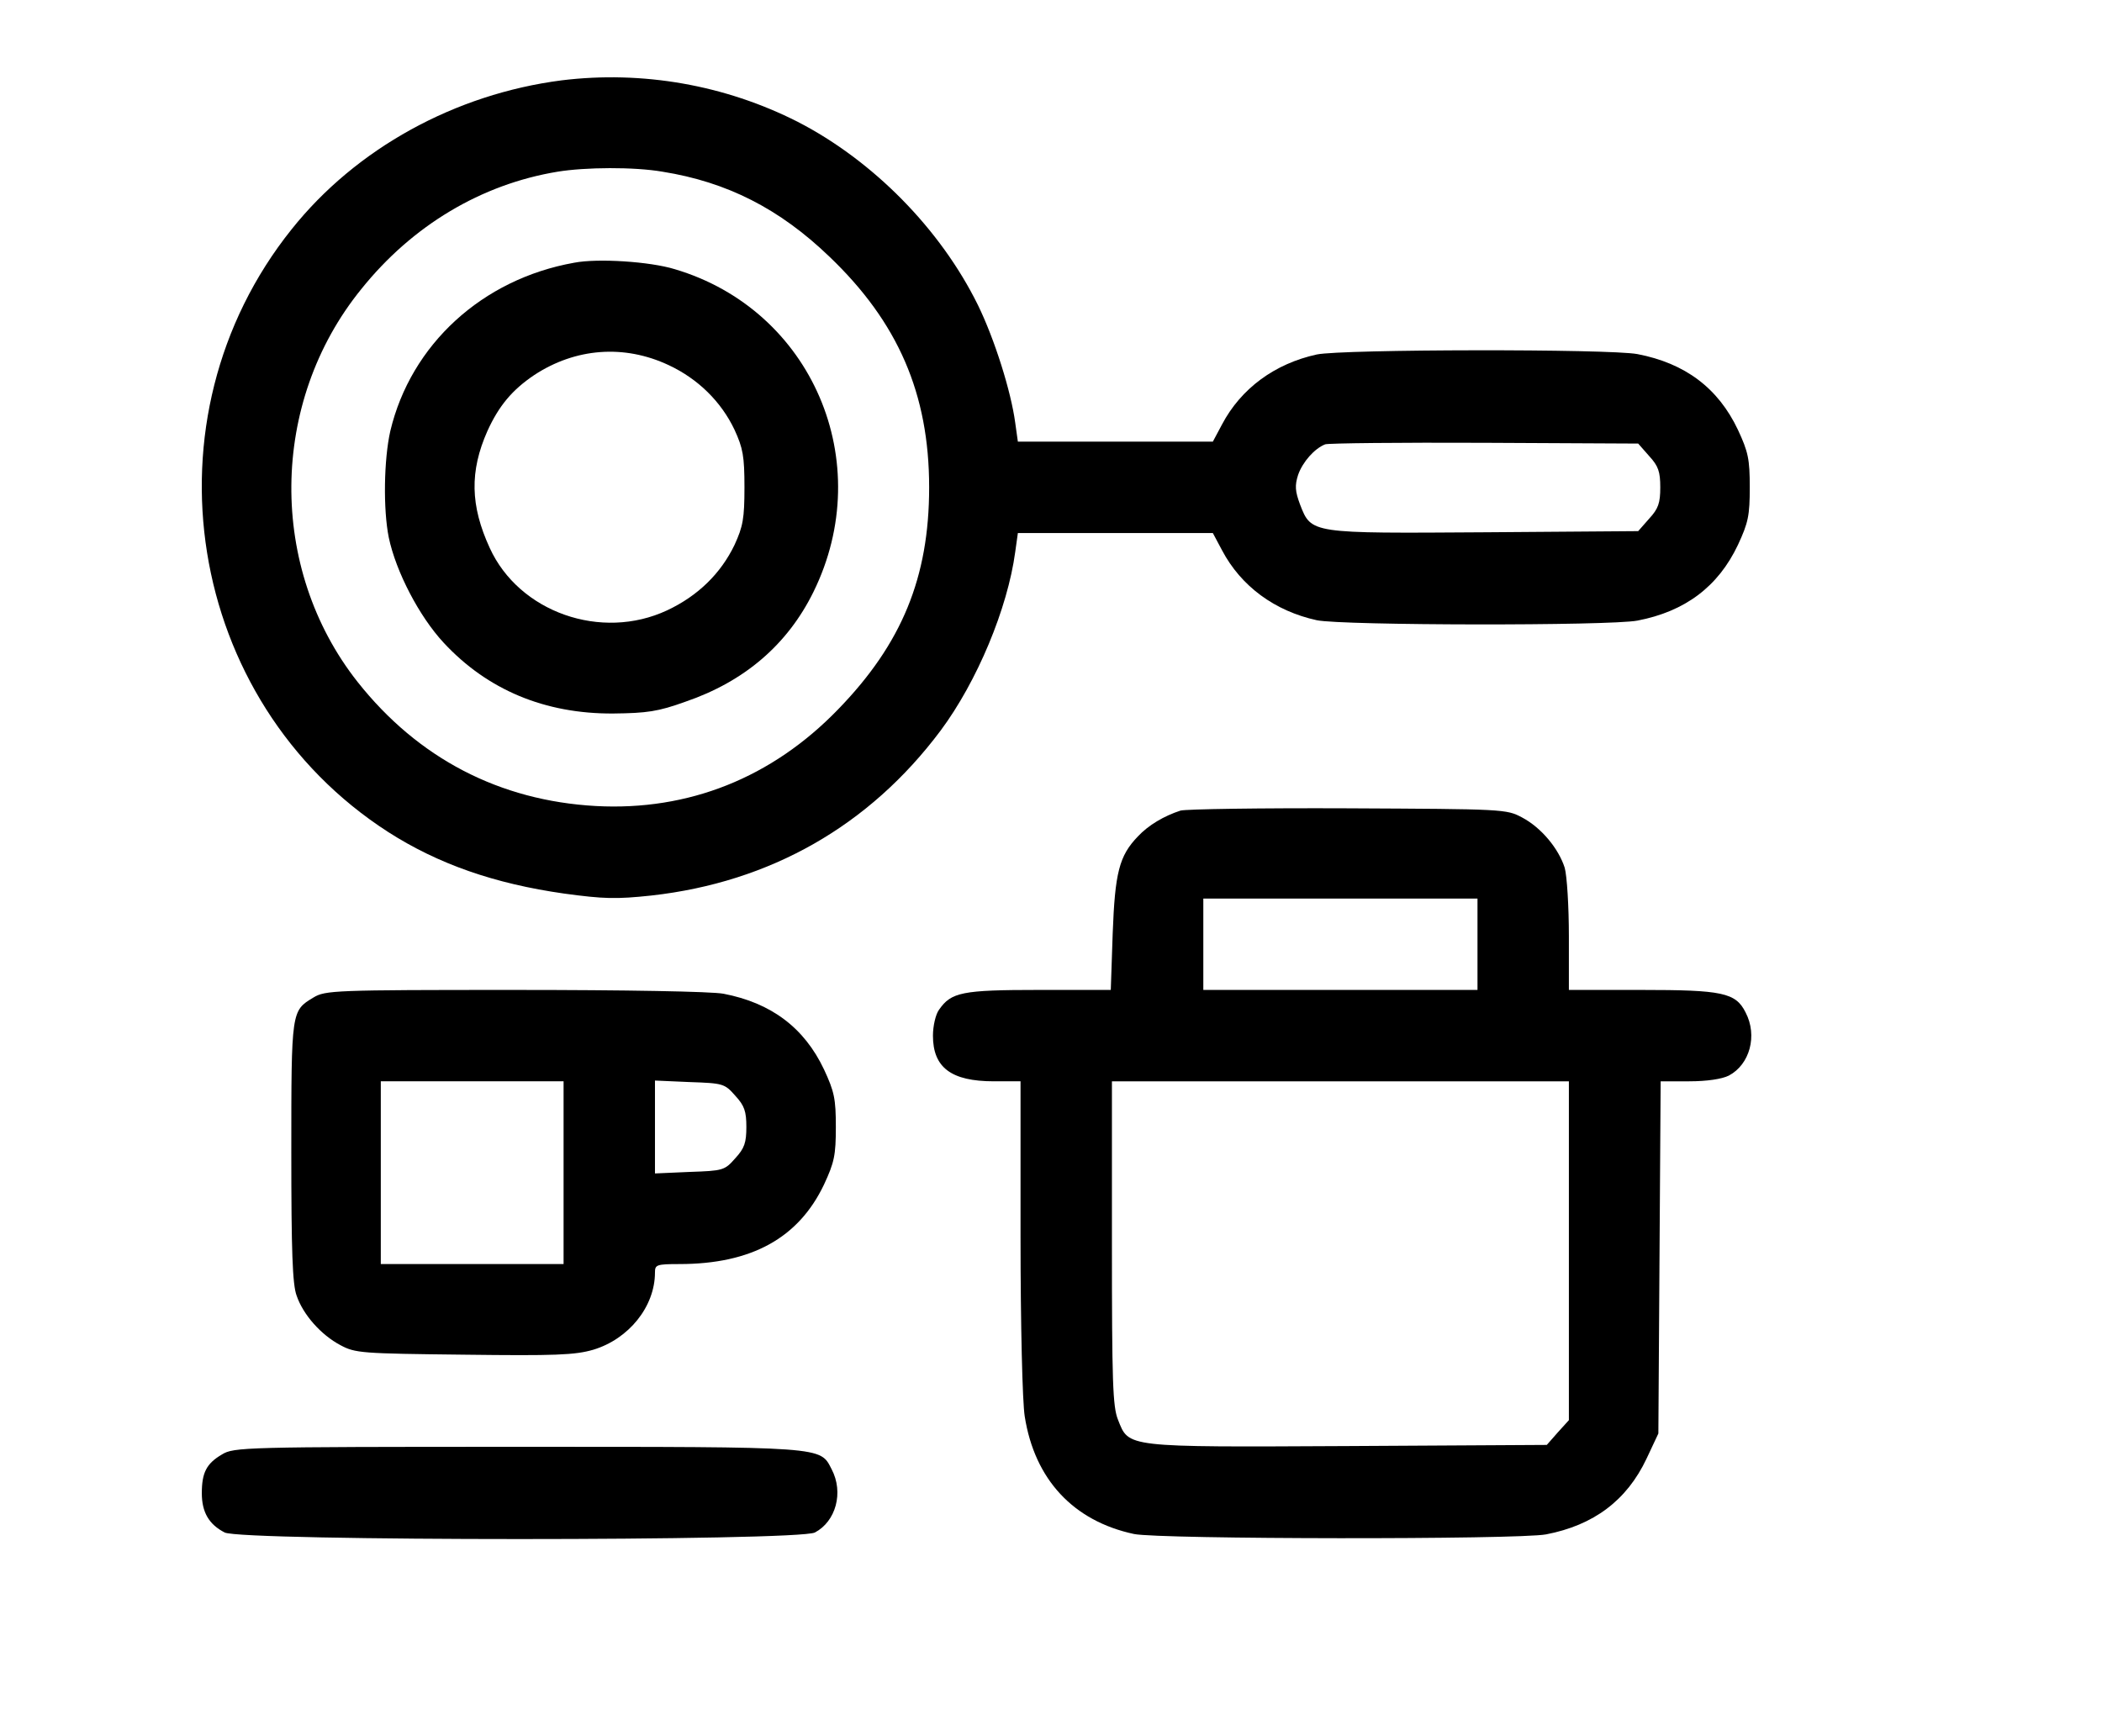
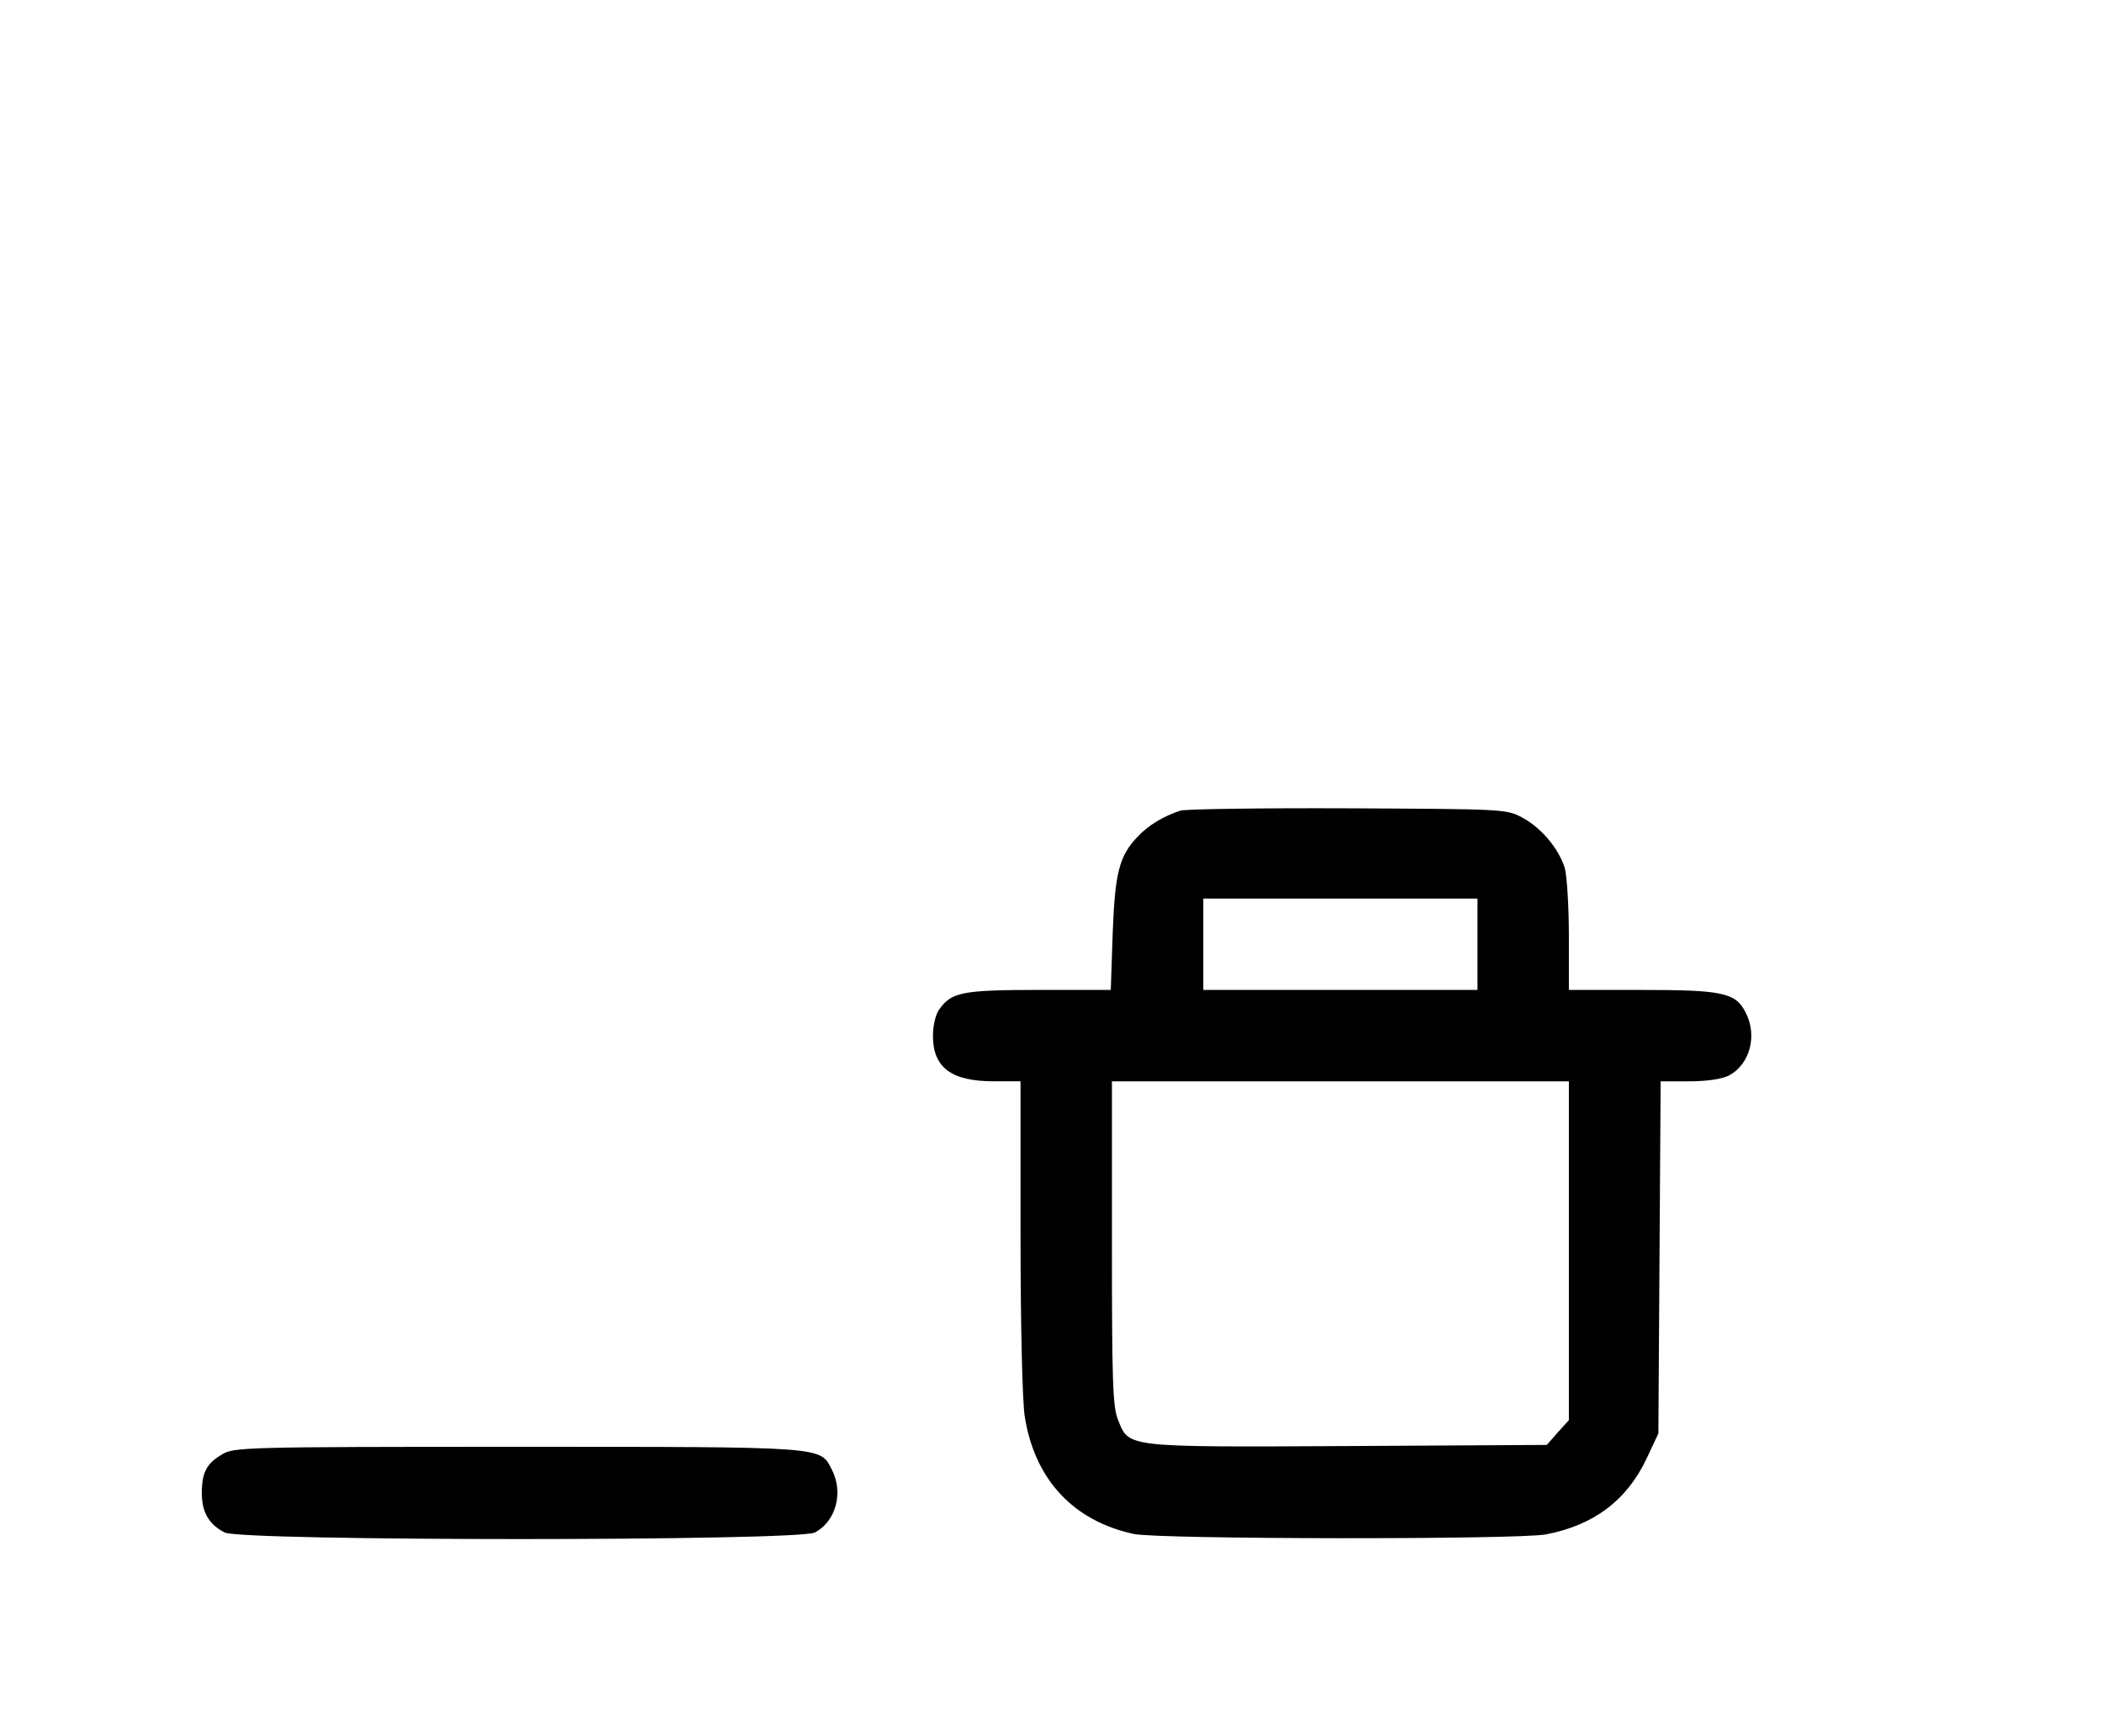
<svg xmlns="http://www.w3.org/2000/svg" version="1.0" width="552pt" height="456pt" viewBox="0 0 552 456" preserveAspectRatio="xMidYMid meet">
  <g transform="translate(0,456) scale(0.1,-0.1)" fill="#000000" stroke="none">
-     <path d="M1475 4349 c-280 -36 -540 -179 -709 -391 -398 -497 -279 -1240 253 -1583 131 -84 279 -136 463 -162 103 -14 136 -15 229 -5 312 35 572 183 759 433 96 129 176 321 196 469 l7 50 256 0 256 0 24 -45 c50 -95 139 -160 249 -184 67 -14 768 -15 842 -1 125 24 212 89 264 199 27 58 31 77 31 151 0 74 -4 93 -31 151 -52 110 -139 175 -264 199 -74 14 -775 13 -842 -1 -110 -24 -199 -89 -249 -184 l-24 -45 -256 0 -256 0 -7 50 c-11 82 -54 219 -98 309 -98 199 -275 379 -473 481 -191 97 -408 135 -620 109z m265 -240 c169 -27 307 -97 438 -223 180 -172 262 -360 262 -606 0 -237 -72 -411 -239 -583 -174 -180 -393 -267 -636 -254 -253 14 -467 125 -626 326 -235 298 -232 734 10 1032 134 167 315 275 515 308 73 12 201 13 276 0z m2591 -747 c24 -26 29 -41 29 -82 0 -41 -5 -56 -29 -82 l-29 -33 -401 -3 c-461 -3 -457 -4 -487 73 -13 35 -14 50 -5 78 12 34 43 69 71 80 8 3 196 5 418 4 l404 -2 29 -33z" />
-     <path d="M1508 3870 c-242 -43 -429 -215 -483 -442 -17 -75 -19 -206 -4 -280 19 -90 80 -207 144 -276 115 -124 266 -187 445 -186 89 1 118 5 190 31 155 53 268 150 336 288 168 341 -3 741 -364 848 -65 20 -202 29 -264 17z m248 -269 c77 -36 138 -96 173 -170 22 -48 26 -69 26 -151 0 -82 -4 -103 -26 -151 -36 -75 -96 -134 -177 -172 -173 -81 -389 -5 -466 164 -51 111 -53 201 -6 307 30 66 65 108 123 147 108 71 236 81 353 26z" />
    <path d="M3100 2431 c-43 -14 -84 -38 -112 -68 -49 -51 -60 -95 -66 -255 l-5 -148 -189 0 c-202 0 -230 -6 -262 -52 -9 -12 -16 -43 -16 -68 0 -84 48 -120 160 -120 l70 0 0 -407 c0 -235 5 -436 11 -473 26 -166 128 -275 287 -309 68 -14 1007 -15 1082 -1 125 24 212 89 264 199 l31 66 3 463 3 462 75 0 c47 0 86 6 104 15 55 29 76 105 44 166 -26 52 -61 59 -274 59 l-190 0 0 141 c0 78 -5 159 -11 180 -16 50 -61 105 -112 132 -41 22 -49 22 -457 24 -228 1 -426 -2 -440 -6z m780 -351 l0 -120 -360 0 -360 0 0 120 0 120 360 0 360 0 0 -120z m240 -805 l0 -445 -29 -32 -29 -33 -522 -3 c-589 -3 -575 -4 -604 69 -14 34 -16 101 -16 464 l0 425 600 0 600 0 0 -445z" />
-     <path d="M823 1940 c-58 -35 -58 -34 -58 -405 0 -261 3 -349 14 -378 17 -50 64 -103 115 -130 39 -21 55 -22 324 -25 240 -3 292 -1 340 13 93 28 162 113 162 203 0 20 4 22 64 22 189 0 313 68 380 209 27 58 31 77 31 151 0 74 -4 93 -31 151 -52 110 -139 175 -264 199 -31 6 -257 10 -549 10 -473 0 -497 -1 -528 -20z m657 -460 l0 -240 -240 0 -240 0 0 240 0 240 240 0 240 0 0 -240z m451 202 c24 -26 29 -41 29 -82 0 -41 -5 -56 -29 -82 -28 -32 -32 -33 -120 -36 l-91 -4 0 122 0 122 91 -4 c88 -3 92 -4 120 -36z" />
    <path d="M583 740 c-41 -24 -53 -48 -53 -102 0 -50 19 -82 60 -103 44 -23 1506 -23 1550 0 55 29 76 105 44 166 -31 60 -12 59 -826 59 -718 0 -744 -1 -775 -20z" />
  </g>
</svg>